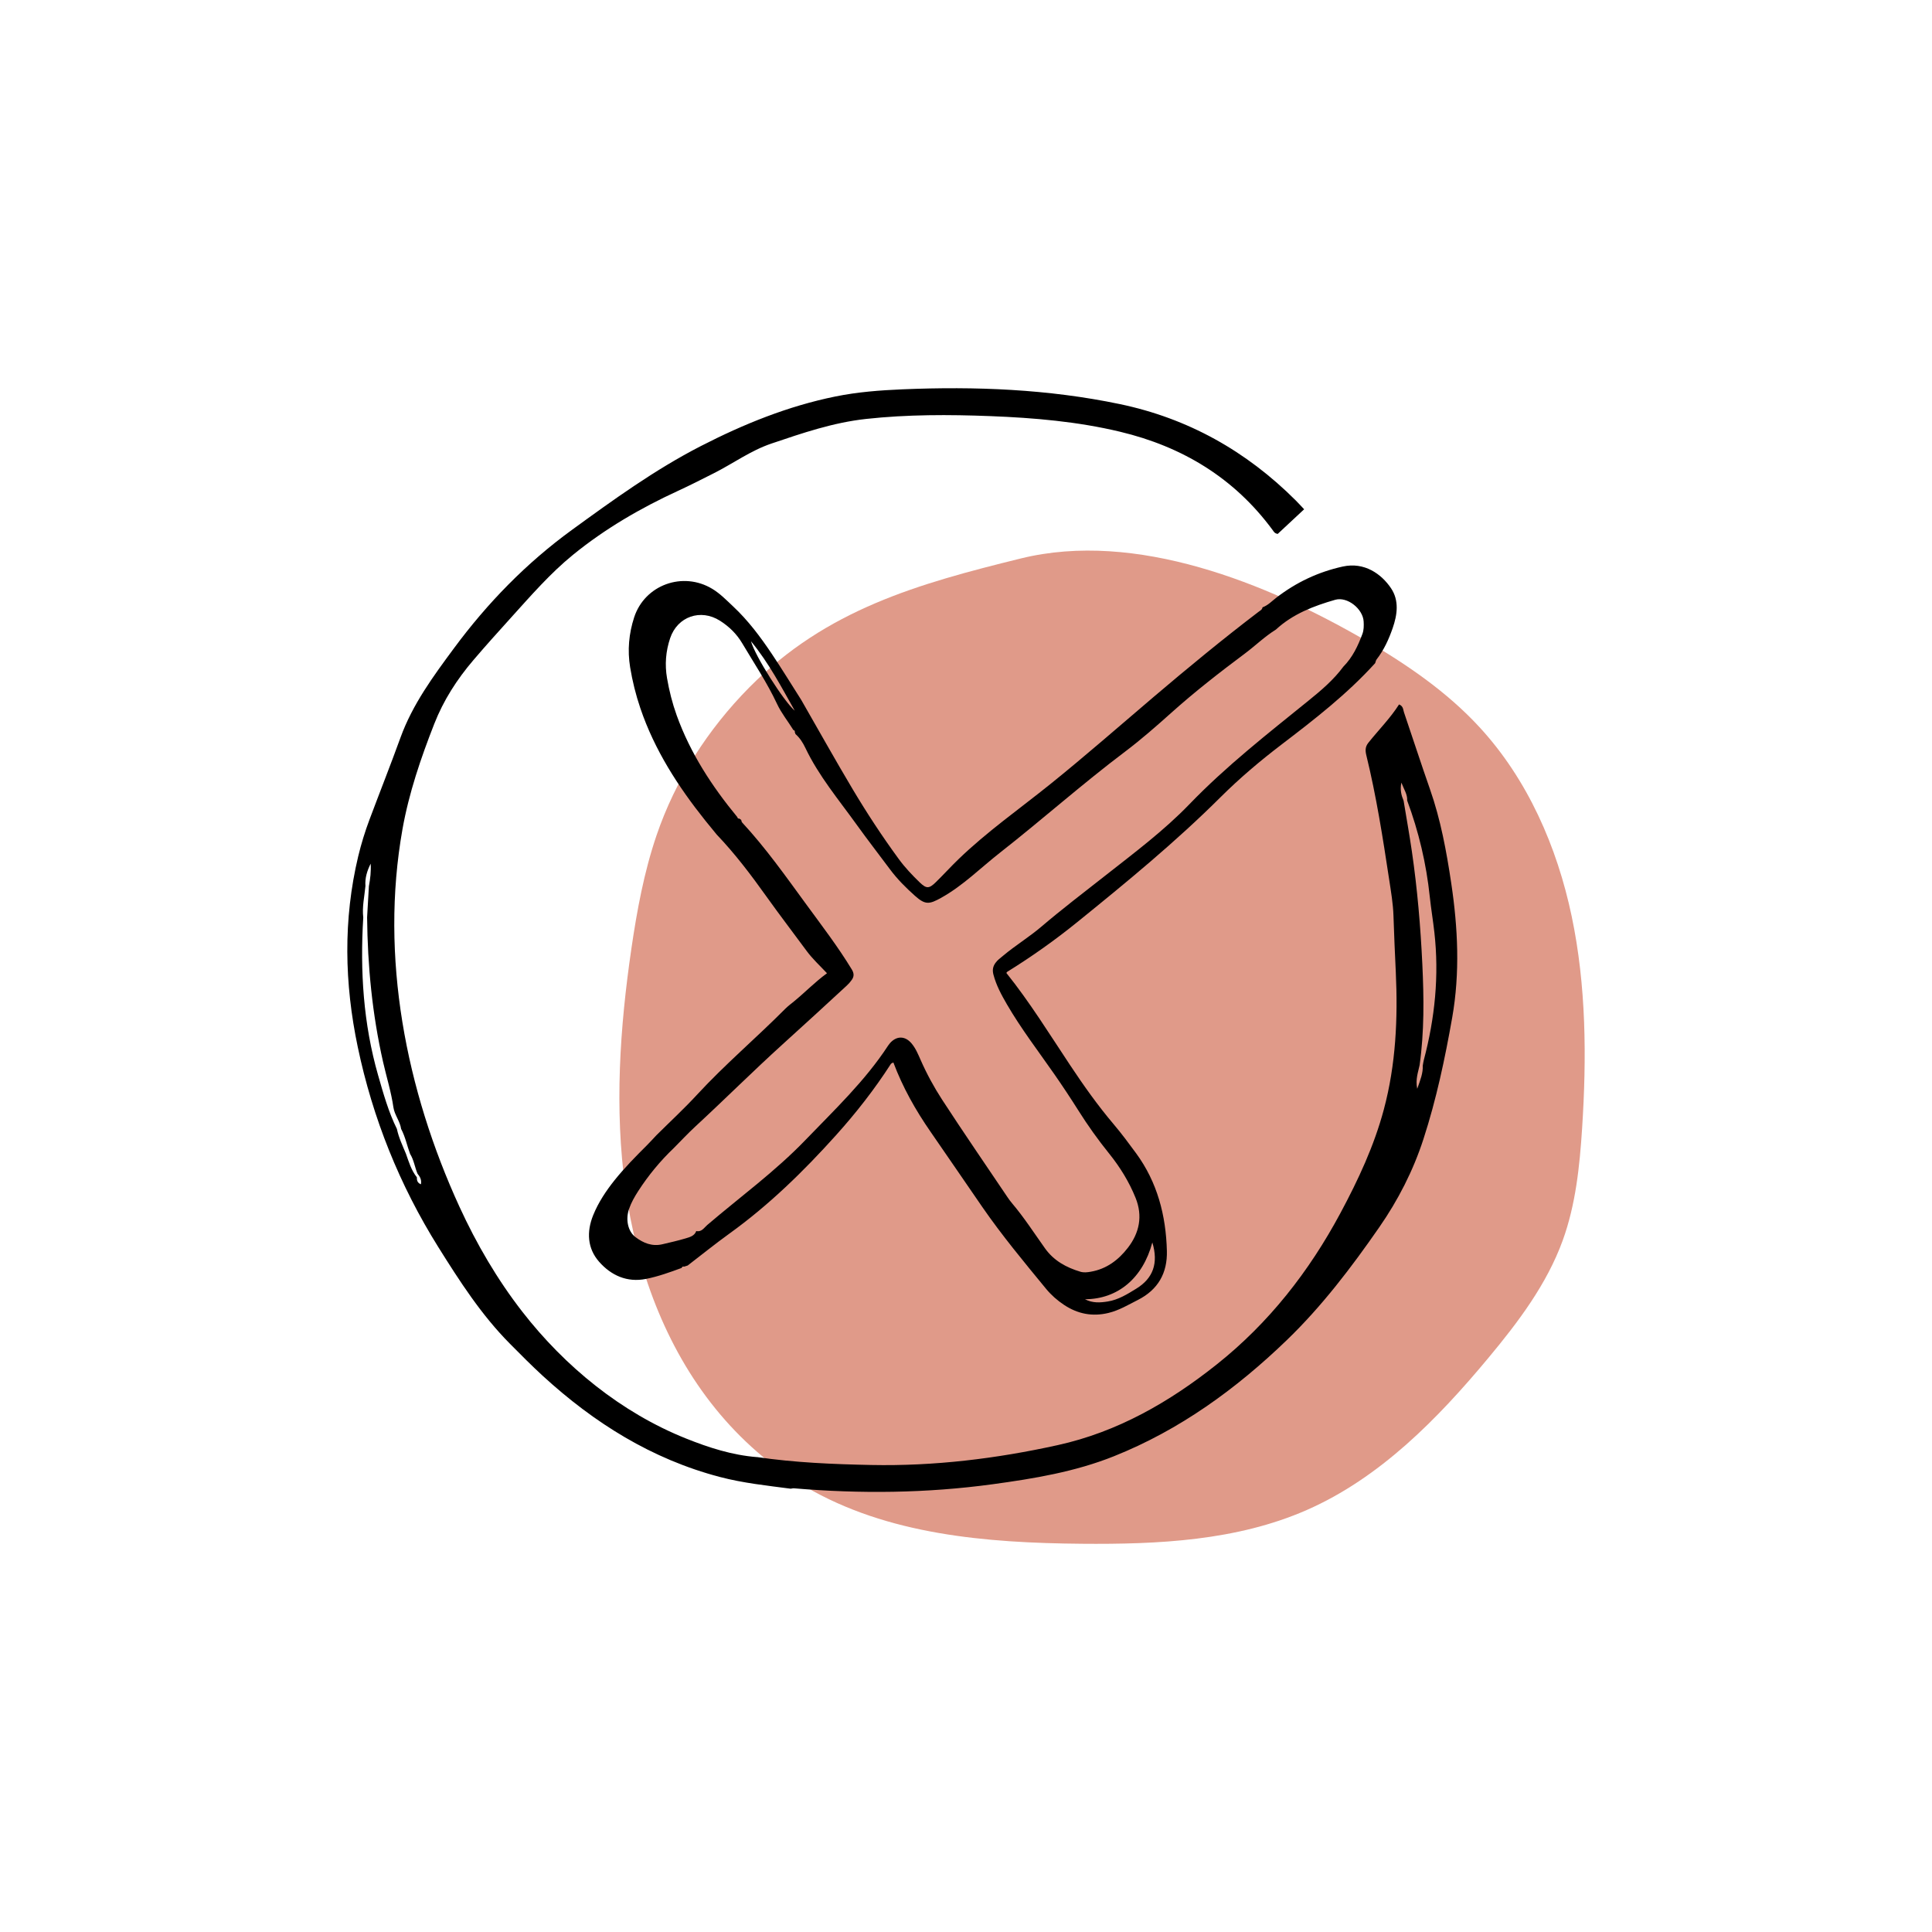
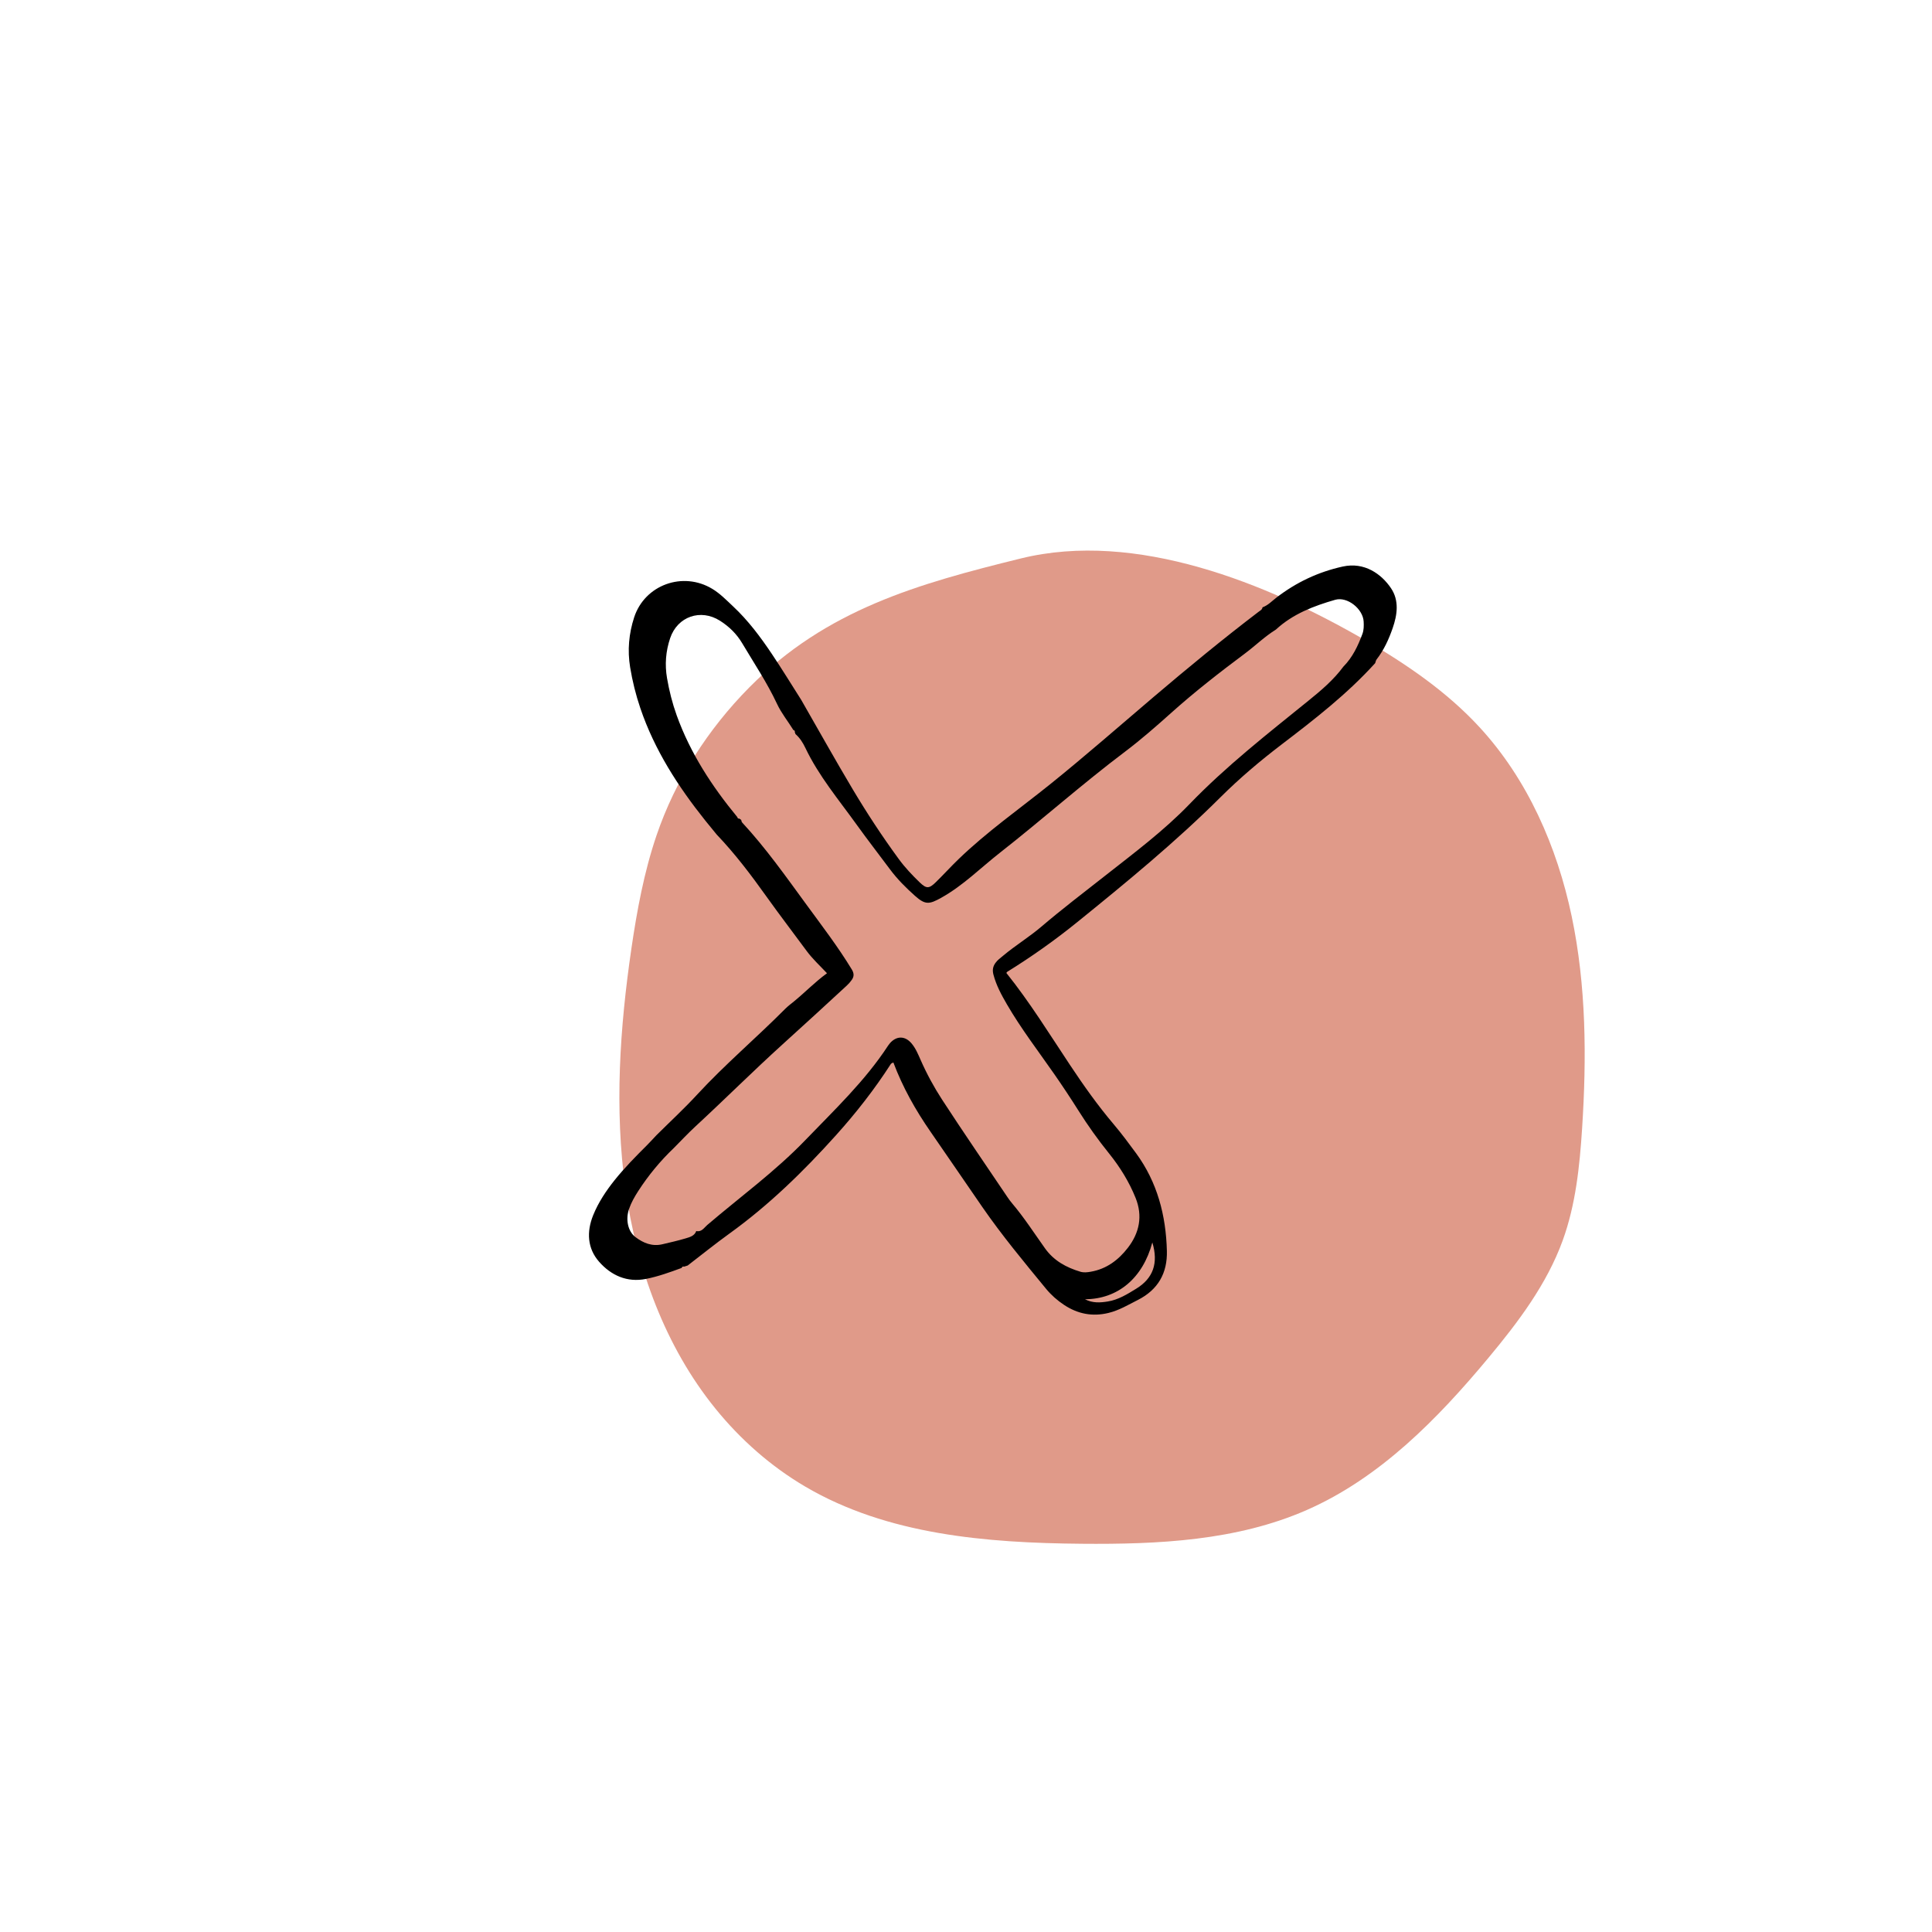
<svg xmlns="http://www.w3.org/2000/svg" id="Calque_1" viewBox="0 0 800 800">
  <path d="M271.85,345.93c-5.15,15.14-8.07,30.95-10.39,46.77-4.82,32.91-7.08,66.48-2.48,99.43,4.6,32.95,16.37,65.39,37.33,91.23,10.39,12.81,22.96,23.89,37.18,32.24,33.98,19.95,75,23.29,114.4,23.64,31.67.28,64.25-1.25,93.25-13.99,30.2-13.27,54.06-37.61,75.17-62.97,12.33-14.81,24.18-30.49,30.76-48.6,5.39-14.83,7.03-30.74,8.05-46.48,1.89-29.33,1.72-59.02-4.32-87.79s-18.25-56.69-38.17-78.3c-13.47-14.62-30.09-26.01-47.29-35.99-40.63-23.58-94.96-45.63-142.67-33.87-42.64,10.51-80.42,21.09-112.39,53.38-17.11,17.28-30.59,38.24-38.43,61.3h0Z" style="fill:#e09a89;" />
-   <path d="M313.44,603.34c15.7,2.31,31.52,2.96,47.36,3.28,26.07.52,51.76-2.62,77.15-8.22,24.78-5.46,46.25-17.81,65.9-33.44,21.58-17.17,38.22-38.45,51.22-62.7,7.35-13.72,13.91-27.75,17.95-42.86,4.99-18.67,5.84-37.68,4.95-56.85-.36-7.75-.72-15.51-.96-23.27-.16-5.09-1.04-10.18-1.81-15.24-2.61-17.19-5.29-34.38-9.43-51.29-.47-1.93-.5-3.51.84-5.19,4.25-5.33,9.08-10.16,12.71-15.87,1.8.72,1.66,2.18,2.04,3.27,3.61,10.58,7.04,21.22,10.74,31.77,4.45,12.67,6.85,25.77,8.83,39,2.77,18.56,3.65,37.12.39,55.66-2.99,16.97-6.56,33.84-11.9,50.27-4.25,13.1-10.51,25.31-18.31,36.54-11.51,16.59-23.76,32.72-38.33,46.77-20.95,20.19-44.24,37.11-71.48,48.01-16.14,6.46-33.14,9.28-50.25,11.61-27.36,3.73-54.78,4.01-82.26,1.69-.45-.04-.91.1-1.37.16-9.85-1.29-19.74-2.33-29.38-4.87-28.16-7.4-52.02-22.36-73.27-41.84-4.69-4.3-9.17-8.83-13.65-13.35-11.79-11.88-20.78-25.85-29.6-39.94-16.06-25.67-27.2-53.41-33.39-82.95-5.5-26.22-6.08-52.7.22-79,1.23-5.12,2.8-10.19,4.65-15.12,4.25-11.33,8.71-22.58,12.84-33.96,4.98-13.75,13.57-25.41,22.17-37.03,13.85-18.72,29.93-35.23,48.81-48.96,17.19-12.5,34.42-24.98,53.38-34.71,17.72-9.1,36.11-16.56,55.75-20.54,9.16-1.86,18.45-2.57,27.76-2.96,30.19-1.27,60.23-.09,89.9,6.1,28.31,5.9,52.47,19.48,72.88,39.86,1.09,1.09,2.13,2.24,3.53,3.71-3.79,3.53-7.47,6.96-10.95,10.2-1.34-.22-1.65-1-2.09-1.59-15.91-21.59-37.39-34.56-63.23-40.73-17.6-4.21-35.55-5.75-53.57-6.45-17.22-.67-34.44-.71-51.62,1.17-13.56,1.49-26.3,5.84-39.11,10.18-8.67,2.93-15.93,8.31-23.95,12.34-4.85,2.44-9.68,4.92-14.62,7.19-15.57,7.16-30.31,15.71-43.62,26.55-9.42,7.67-17.38,16.85-25.5,25.83-5.31,5.87-10.61,11.76-15.75,17.78-6.78,7.95-12.35,16.57-16.21,26.43-5.57,14.21-10.47,28.56-13.15,43.61-9.38,52.83,1.43,107.97,23.61,156.32,7.06,15.38,15.65,30.1,26.05,43.48,17.63,22.68,40.93,41.72,67.72,52.45,9.46,3.79,19.15,6.91,29.42,7.72v-.02ZM172.61,487.47c-.03,1.22.17,2.31,1.68,2.92.37-1.94-.44-3.19-1.41-4.39-1.13-2.7-1.5-5.69-3.08-8.22-1.27-3.42-1.96-7.05-3.7-10.3-.46-3.2-2.74-5.84-3.19-8.92-.93-6.44-2.88-12.62-4.31-18.92-4.46-19.7-6.39-39.65-6.59-59.81.25-4.28.5-8.56.74-12.84.58-3.09.93-6.2.74-9.37-1.47,2.92-2.42,5.94-2.17,9.25-.4,4.34-1.43,8.64-.9,13.05-1.36,22.11.02,43.98,6.16,65.37,2.16,7.53,4.27,15.11,7.77,22.18.75,3.61,2.36,6.9,3.74,10.28,1.21,3.38,2.21,6.87,4.53,9.74v-.02ZM582.68,331.46c.13-2.58-1.33-4.56-2.4-7.4-.63,3.13.02,5.33.92,7.49,1.15,7.02,2.42,14.03,3.44,21.07,2.25,15.48,3.58,31.07,4.32,46.69.66,13.92.82,27.86-1.13,41.73-.59,2.91-1.78,5.76-.99,9.81,1.32-3.71,2.43-6.51,2.3-9.62.14-.76.23-1.53.43-2.28,4.6-17.38,6.39-34.99,4.37-52.9-.55-4.92-1.38-9.81-1.9-14.73-1.43-13.68-4.57-26.95-9.36-39.84v-.02Z" />
-   <path d="M331.77,289.81c7.08,12.32,14,24.73,21.27,36.93,5.93,9.95,12.28,19.63,19.13,28.98,2.57,3.51,5.54,6.64,8.65,9.65,2.78,2.67,3.87,2.67,6.66-.05,3.19-3.12,6.18-6.42,9.4-9.53,11.78-11.38,25.18-20.77,37.89-30.99,14.57-11.72,28.62-24.06,42.86-36.16,14.25-12.11,28.67-24,43.55-35.33.64-.49,1.48-.85,1.59-1.82,2.29-.84,3.93-2.62,5.8-4.06,8.19-6.29,17.22-10.58,27.39-12.83,9.06-2.01,16.08,3.11,20.03,8.97,3.44,5.12,2.61,10.99.68,16.54-1.6,4.61-3.62,9.05-6.65,12.95-.32.41-.4,1.02-.59,1.53-11.57,12.77-25.09,23.27-38.74,33.68-8.87,6.76-17.41,13.98-25.33,21.87-18.62,18.54-38.89,35.18-59.29,51.69-9.24,7.48-18.89,14.31-28.97,20.56-.22.13-.33.43-.38.5,9.71,12.11,17.82,25.27,26.36,38.12,5.64,8.5,11.52,16.8,18.12,24.58,3.25,3.84,6.24,7.87,9.21,11.92,8.83,12.04,12.38,25.77,12.77,40.43.25,9.19-3.64,16.1-12.03,20.35-3.98,2.01-7.78,4.32-12.2,5.38-6.66,1.6-12.72.39-18.36-3.35-2.81-1.86-5.33-4.09-7.46-6.68-9.12-11.09-18.28-22.11-26.47-33.98-7.13-10.32-14.18-20.7-21.33-31.01-6.22-8.97-11.53-18.39-15.41-28.71-.37.22-.84.33-1.04.63-6.74,10.47-14.39,20.25-22.69,29.48-13.45,14.96-27.8,28.98-44.21,40.79-5.86,4.22-11.48,8.78-17.22,13.18-.49.16-.99.32-1.48.47-.53-.16-.86.04-1.04.54-4.83,1.78-9.67,3.53-14.73,4.54-7.88,1.57-14.45-1.45-19.43-7.1-4.9-5.56-5.22-12.44-2.47-19.25,2.15-5.31,5.31-10.07,8.89-14.55,4.09-5.11,8.69-9.76,13.32-14.38,1.37-1.37,2.67-2.82,4.01-4.23,5.63-5.59,11.46-10.98,16.83-16.8,11.55-12.52,24.56-23.52,36.54-35.58,1.08-1.08,2.32-2,3.51-2.97,4.6-3.74,8.7-8.05,13.73-11.71-3.01-3.22-6-5.94-8.4-9.2-5.53-7.52-11.22-14.93-16.64-22.53-6.39-8.96-13.01-17.72-20.62-25.69-1.58-1.94-3.19-3.86-4.75-5.82-11.28-14.14-21-29.19-26.86-46.46-1.89-5.55-3.3-11.23-4.25-17.02-1.15-7.02-.52-13.92,1.67-20.65,4.39-13.47,20.16-19.17,32.35-11.8,3.26,1.97,5.88,4.69,8.62,7.26,6.24,5.84,11.33,12.65,16.06,19.71,4.19,6.24,8.11,12.67,12.15,19.01h0ZM306.15,338.96c.25.18.51.37.76.55.12.36.15.8.39,1.06,9.77,10.54,18.03,22.25,26.49,33.82,6.49,8.88,13.2,17.62,18.92,27.04,1,1.65.97,2.95-.04,4.36-.61.86-1.32,1.67-2.1,2.38-8.77,8.1-17.57,16.17-26.41,24.17-12.3,11.14-24.04,22.86-36.22,34.11-3.1,2.86-5.97,5.96-8.95,8.95-5.6,5.34-10.49,11.26-14.69,17.76-1.51,2.34-2.91,4.77-3.82,7.42-1.52,4.42-.48,9.3,2.64,11.67,3.29,2.49,6.93,3.97,11.16,2.97,3.23-.76,6.47-1.49,9.65-2.44,1.72-.52,3.63-1,4.38-3.03,2.22.5,3.26-1.4,4.52-2.48,13.62-11.64,28.16-22.2,40.65-35.18,12.05-12.52,24.71-24.48,34.29-39.16.22-.33.46-.65.72-.95,2.72-3.1,6.21-3.12,8.89-.01,1.76,2.04,2.76,4.52,3.84,6.95,2.52,5.72,5.51,11.24,8.9,16.45,8.83,13.57,18.01,26.92,27.06,40.35.59.88,1.22,1.74,1.91,2.55,4.99,5.89,9.16,12.38,13.63,18.65,3.64,5.1,8.78,7.92,14.63,9.67,1.43.43,2.85.26,4.32,0,6.56-1.13,11.51-4.91,15.38-9.94,4.74-6.15,6.2-13.1,3.18-20.61-2.7-6.72-6.49-12.82-10.99-18.41-4.6-5.7-8.82-11.63-12.72-17.82-3.19-5.06-6.49-10.04-9.9-14.95-6.67-9.59-13.8-18.87-19.68-28.99-2.27-3.91-4.4-7.83-5.57-12.27-.5-1.9-.25-3.35.8-4.84.85-1.22,2.05-2.05,3.17-2.99,5.09-4.28,10.81-7.75,15.86-12.05,8.6-7.34,17.59-14.16,26.46-21.14,12.01-9.45,24.28-18.6,34.91-29.63,15.17-15.74,32.34-29.13,49.27-42.84,5.22-4.22,10.39-8.6,14.43-14.08,3.8-3.83,6.04-8.59,7.88-13.55.6-1.61.6-3.38.51-5.1-.27-5.23-6.74-10.46-11.78-9.02-8.91,2.56-17.56,5.86-24.55,12.33-4.64,2.87-8.53,6.7-12.88,9.95-10.43,7.79-20.7,15.78-30.41,24.48-6.23,5.58-12.54,11.12-19.21,16.15-17.73,13.36-34.3,28.13-51.76,41.81-8.03,6.29-15.24,13.59-24.28,18.64-4.96,2.77-6.63,3.05-10.91-.77-3.77-3.36-7.34-6.92-10.37-11-4.6-6.18-9.33-12.27-13.82-18.52-7.43-10.34-15.68-20.13-21.21-31.75-1.01-2.12-2.29-4.17-4.13-5.75.02-.26-.07-.49-.25-.68.15-.53-.09-.82-.58-.96-2.22-3.61-4.94-6.93-6.75-10.79-4.12-8.81-9.53-16.87-14.47-25.19-2.29-3.85-5.41-6.89-9.16-9.27-8.03-5.11-17.64-1.75-20.65,7.23-1.81,5.38-2.26,10.91-1.29,16.52.9,5.25,2.2,10.4,4,15.41,5.64,15.67,14.59,29.38,25.11,42.14.11.43.31.74.83.62h.01ZM477.16,514.46c-3.93,14.8-14.29,23.48-27.89,23.53,3.15,1.64,6.29,1.44,9.47.92,4.38-.71,8.05-3.02,11.73-5.28,7.01-4.29,9.29-10.55,6.69-19.17h0ZM310.96,265.51c1.68,6.14,13.6,24.89,18.13,28.77-5.59-9.89-10.61-19.59-18.13-28.77Z" />
+   <path d="M331.77,289.81c7.08,12.32,14,24.73,21.27,36.93,5.93,9.95,12.28,19.63,19.13,28.98,2.57,3.51,5.54,6.64,8.65,9.65,2.78,2.67,3.87,2.67,6.66-.05,3.19-3.12,6.18-6.42,9.4-9.53,11.78-11.38,25.18-20.77,37.89-30.99,14.57-11.72,28.62-24.06,42.86-36.16,14.25-12.11,28.67-24,43.55-35.33.64-.49,1.48-.85,1.59-1.82,2.29-.84,3.93-2.62,5.8-4.06,8.19-6.29,17.22-10.58,27.39-12.83,9.06-2.01,16.08,3.11,20.03,8.97,3.44,5.12,2.61,10.99.68,16.54-1.6,4.61-3.62,9.05-6.65,12.95-.32.41-.4,1.02-.59,1.53-11.57,12.77-25.09,23.27-38.74,33.68-8.87,6.76-17.41,13.98-25.33,21.87-18.62,18.54-38.89,35.18-59.29,51.69-9.24,7.48-18.89,14.31-28.97,20.56-.22.13-.33.43-.38.5,9.71,12.11,17.82,25.27,26.36,38.12,5.64,8.5,11.52,16.8,18.12,24.58,3.25,3.84,6.24,7.87,9.21,11.92,8.83,12.04,12.38,25.77,12.77,40.43.25,9.19-3.64,16.1-12.03,20.35-3.98,2.01-7.78,4.32-12.2,5.38-6.66,1.6-12.72.39-18.36-3.35-2.81-1.86-5.33-4.09-7.46-6.68-9.12-11.09-18.28-22.11-26.47-33.98-7.13-10.32-14.18-20.7-21.33-31.01-6.22-8.97-11.53-18.39-15.41-28.71-.37.22-.84.33-1.04.63-6.74,10.47-14.39,20.25-22.69,29.48-13.45,14.96-27.8,28.98-44.21,40.79-5.86,4.22-11.48,8.78-17.22,13.18-.49.16-.99.32-1.48.47-.53-.16-.86.04-1.04.54-4.83,1.78-9.67,3.53-14.73,4.54-7.88,1.57-14.45-1.45-19.43-7.1-4.9-5.56-5.22-12.44-2.47-19.25,2.15-5.31,5.31-10.07,8.89-14.55,4.09-5.11,8.69-9.76,13.32-14.38,1.37-1.37,2.67-2.82,4.01-4.23,5.63-5.59,11.46-10.98,16.83-16.8,11.55-12.52,24.56-23.52,36.54-35.58,1.08-1.08,2.32-2,3.51-2.97,4.6-3.74,8.7-8.05,13.73-11.71-3.01-3.22-6-5.94-8.4-9.2-5.53-7.52-11.22-14.93-16.64-22.53-6.39-8.96-13.01-17.72-20.62-25.69-1.58-1.94-3.19-3.86-4.75-5.82-11.28-14.14-21-29.19-26.86-46.46-1.89-5.55-3.3-11.23-4.25-17.02-1.15-7.02-.52-13.92,1.67-20.65,4.39-13.47,20.16-19.17,32.35-11.8,3.26,1.97,5.88,4.69,8.62,7.26,6.24,5.84,11.33,12.65,16.06,19.71,4.19,6.24,8.11,12.67,12.15,19.01h0ZM306.15,338.96c.25.18.51.37.76.55.12.36.15.8.39,1.06,9.77,10.54,18.03,22.25,26.49,33.82,6.49,8.88,13.2,17.62,18.92,27.04,1,1.65.97,2.95-.04,4.36-.61.86-1.32,1.67-2.1,2.38-8.77,8.1-17.57,16.17-26.41,24.17-12.3,11.14-24.04,22.86-36.22,34.11-3.1,2.86-5.97,5.96-8.95,8.95-5.6,5.34-10.49,11.26-14.69,17.76-1.51,2.34-2.91,4.77-3.82,7.42-1.52,4.42-.48,9.3,2.64,11.67,3.29,2.49,6.93,3.97,11.16,2.97,3.23-.76,6.47-1.49,9.65-2.44,1.72-.52,3.63-1,4.38-3.03,2.22.5,3.26-1.4,4.52-2.48,13.62-11.64,28.16-22.2,40.65-35.18,12.05-12.52,24.71-24.48,34.29-39.16.22-.33.46-.65.72-.95,2.72-3.1,6.21-3.12,8.89-.01,1.76,2.04,2.76,4.52,3.84,6.95,2.52,5.72,5.51,11.24,8.9,16.45,8.83,13.57,18.01,26.92,27.06,40.35.59.88,1.22,1.74,1.91,2.55,4.99,5.89,9.16,12.38,13.63,18.65,3.64,5.1,8.78,7.92,14.63,9.67,1.43.43,2.85.26,4.32,0,6.56-1.13,11.51-4.91,15.38-9.94,4.74-6.15,6.2-13.1,3.18-20.61-2.7-6.72-6.49-12.82-10.99-18.41-4.6-5.7-8.82-11.63-12.72-17.82-3.19-5.06-6.49-10.04-9.9-14.95-6.67-9.59-13.8-18.87-19.68-28.99-2.27-3.91-4.4-7.83-5.57-12.27-.5-1.9-.25-3.35.8-4.84.85-1.22,2.05-2.05,3.17-2.99,5.09-4.28,10.81-7.75,15.86-12.05,8.6-7.34,17.59-14.16,26.46-21.14,12.01-9.45,24.28-18.6,34.91-29.63,15.17-15.74,32.34-29.13,49.27-42.84,5.22-4.22,10.39-8.6,14.43-14.08,3.8-3.83,6.04-8.59,7.88-13.55.6-1.61.6-3.38.51-5.1-.27-5.23-6.74-10.46-11.78-9.02-8.91,2.56-17.56,5.86-24.55,12.33-4.64,2.87-8.53,6.7-12.88,9.95-10.43,7.79-20.7,15.78-30.41,24.48-6.23,5.58-12.54,11.12-19.21,16.15-17.73,13.36-34.3,28.13-51.76,41.81-8.03,6.29-15.24,13.59-24.28,18.64-4.96,2.77-6.63,3.05-10.91-.77-3.77-3.36-7.34-6.92-10.37-11-4.6-6.18-9.33-12.27-13.82-18.52-7.43-10.34-15.68-20.13-21.21-31.75-1.01-2.12-2.29-4.17-4.13-5.75.02-.26-.07-.49-.25-.68.15-.53-.09-.82-.58-.96-2.22-3.61-4.94-6.93-6.75-10.79-4.12-8.81-9.53-16.87-14.47-25.19-2.29-3.85-5.41-6.89-9.16-9.27-8.03-5.11-17.64-1.75-20.65,7.23-1.81,5.38-2.26,10.91-1.29,16.52.9,5.25,2.2,10.4,4,15.41,5.64,15.67,14.59,29.38,25.11,42.14.11.43.31.74.83.62h.01ZM477.16,514.46c-3.93,14.8-14.29,23.48-27.89,23.53,3.15,1.64,6.29,1.44,9.47.92,4.38-.71,8.05-3.02,11.73-5.28,7.01-4.29,9.29-10.55,6.69-19.17h0ZM310.96,265.51Z" />
</svg>